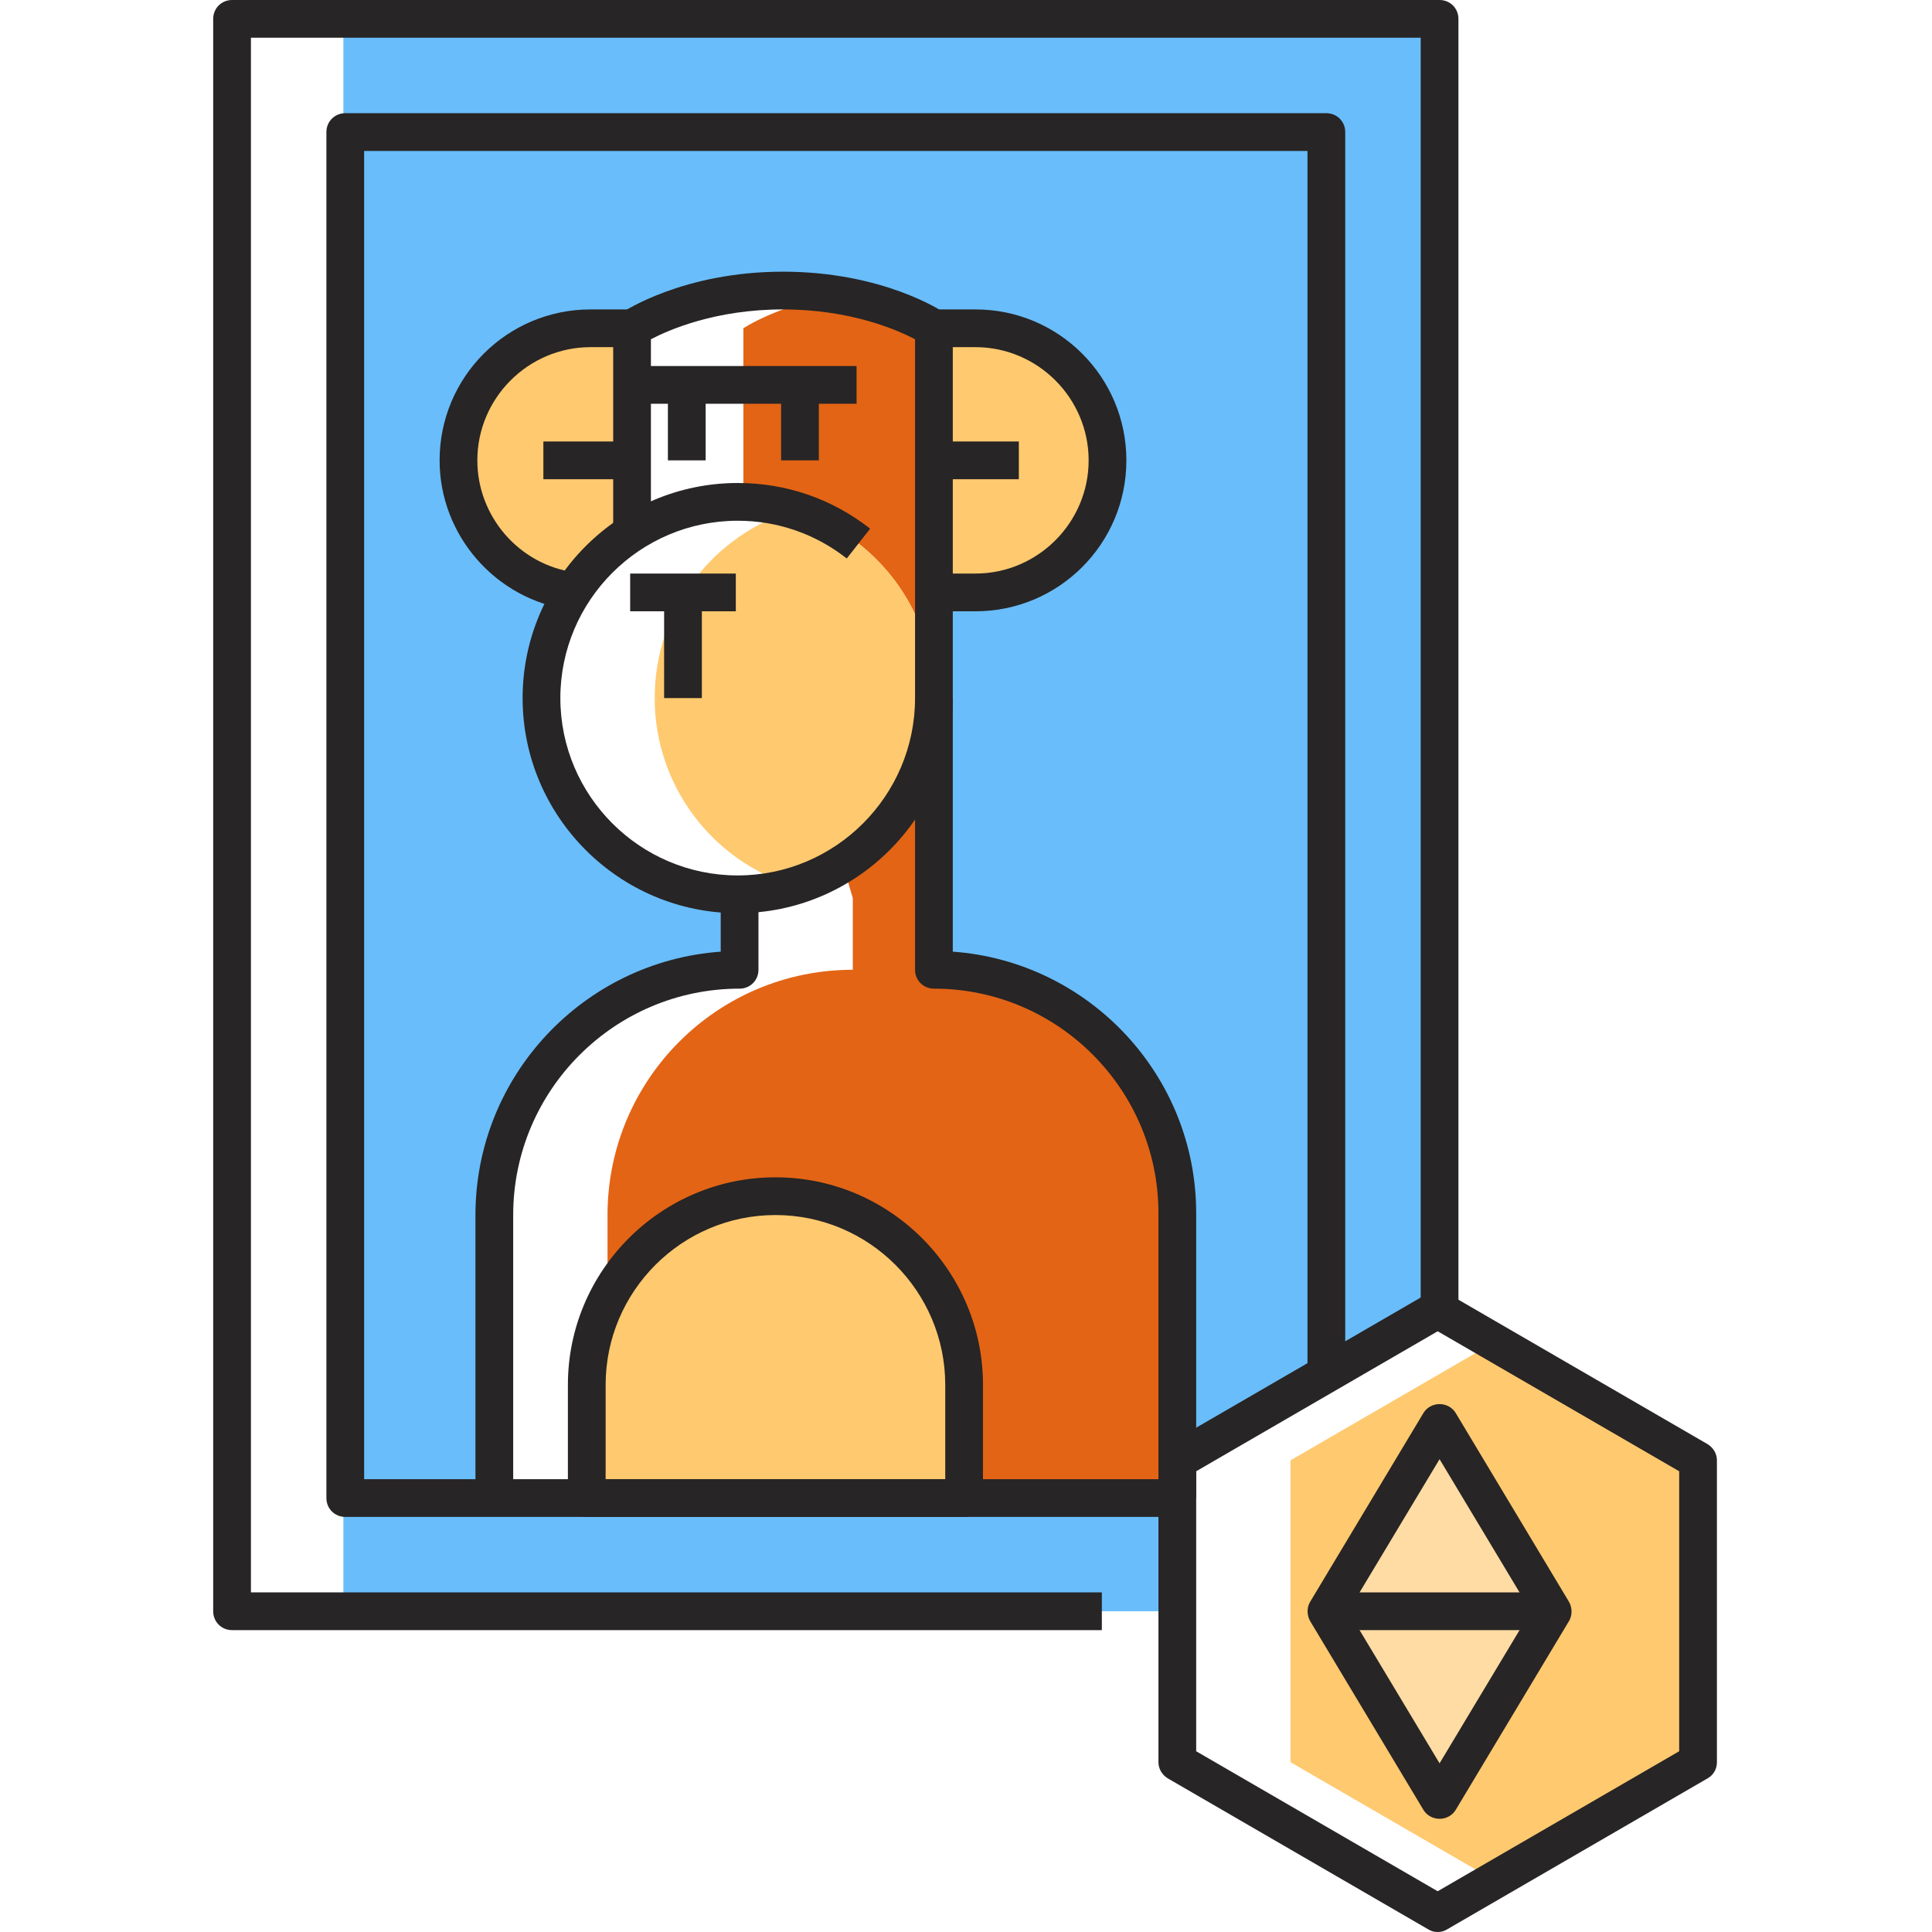
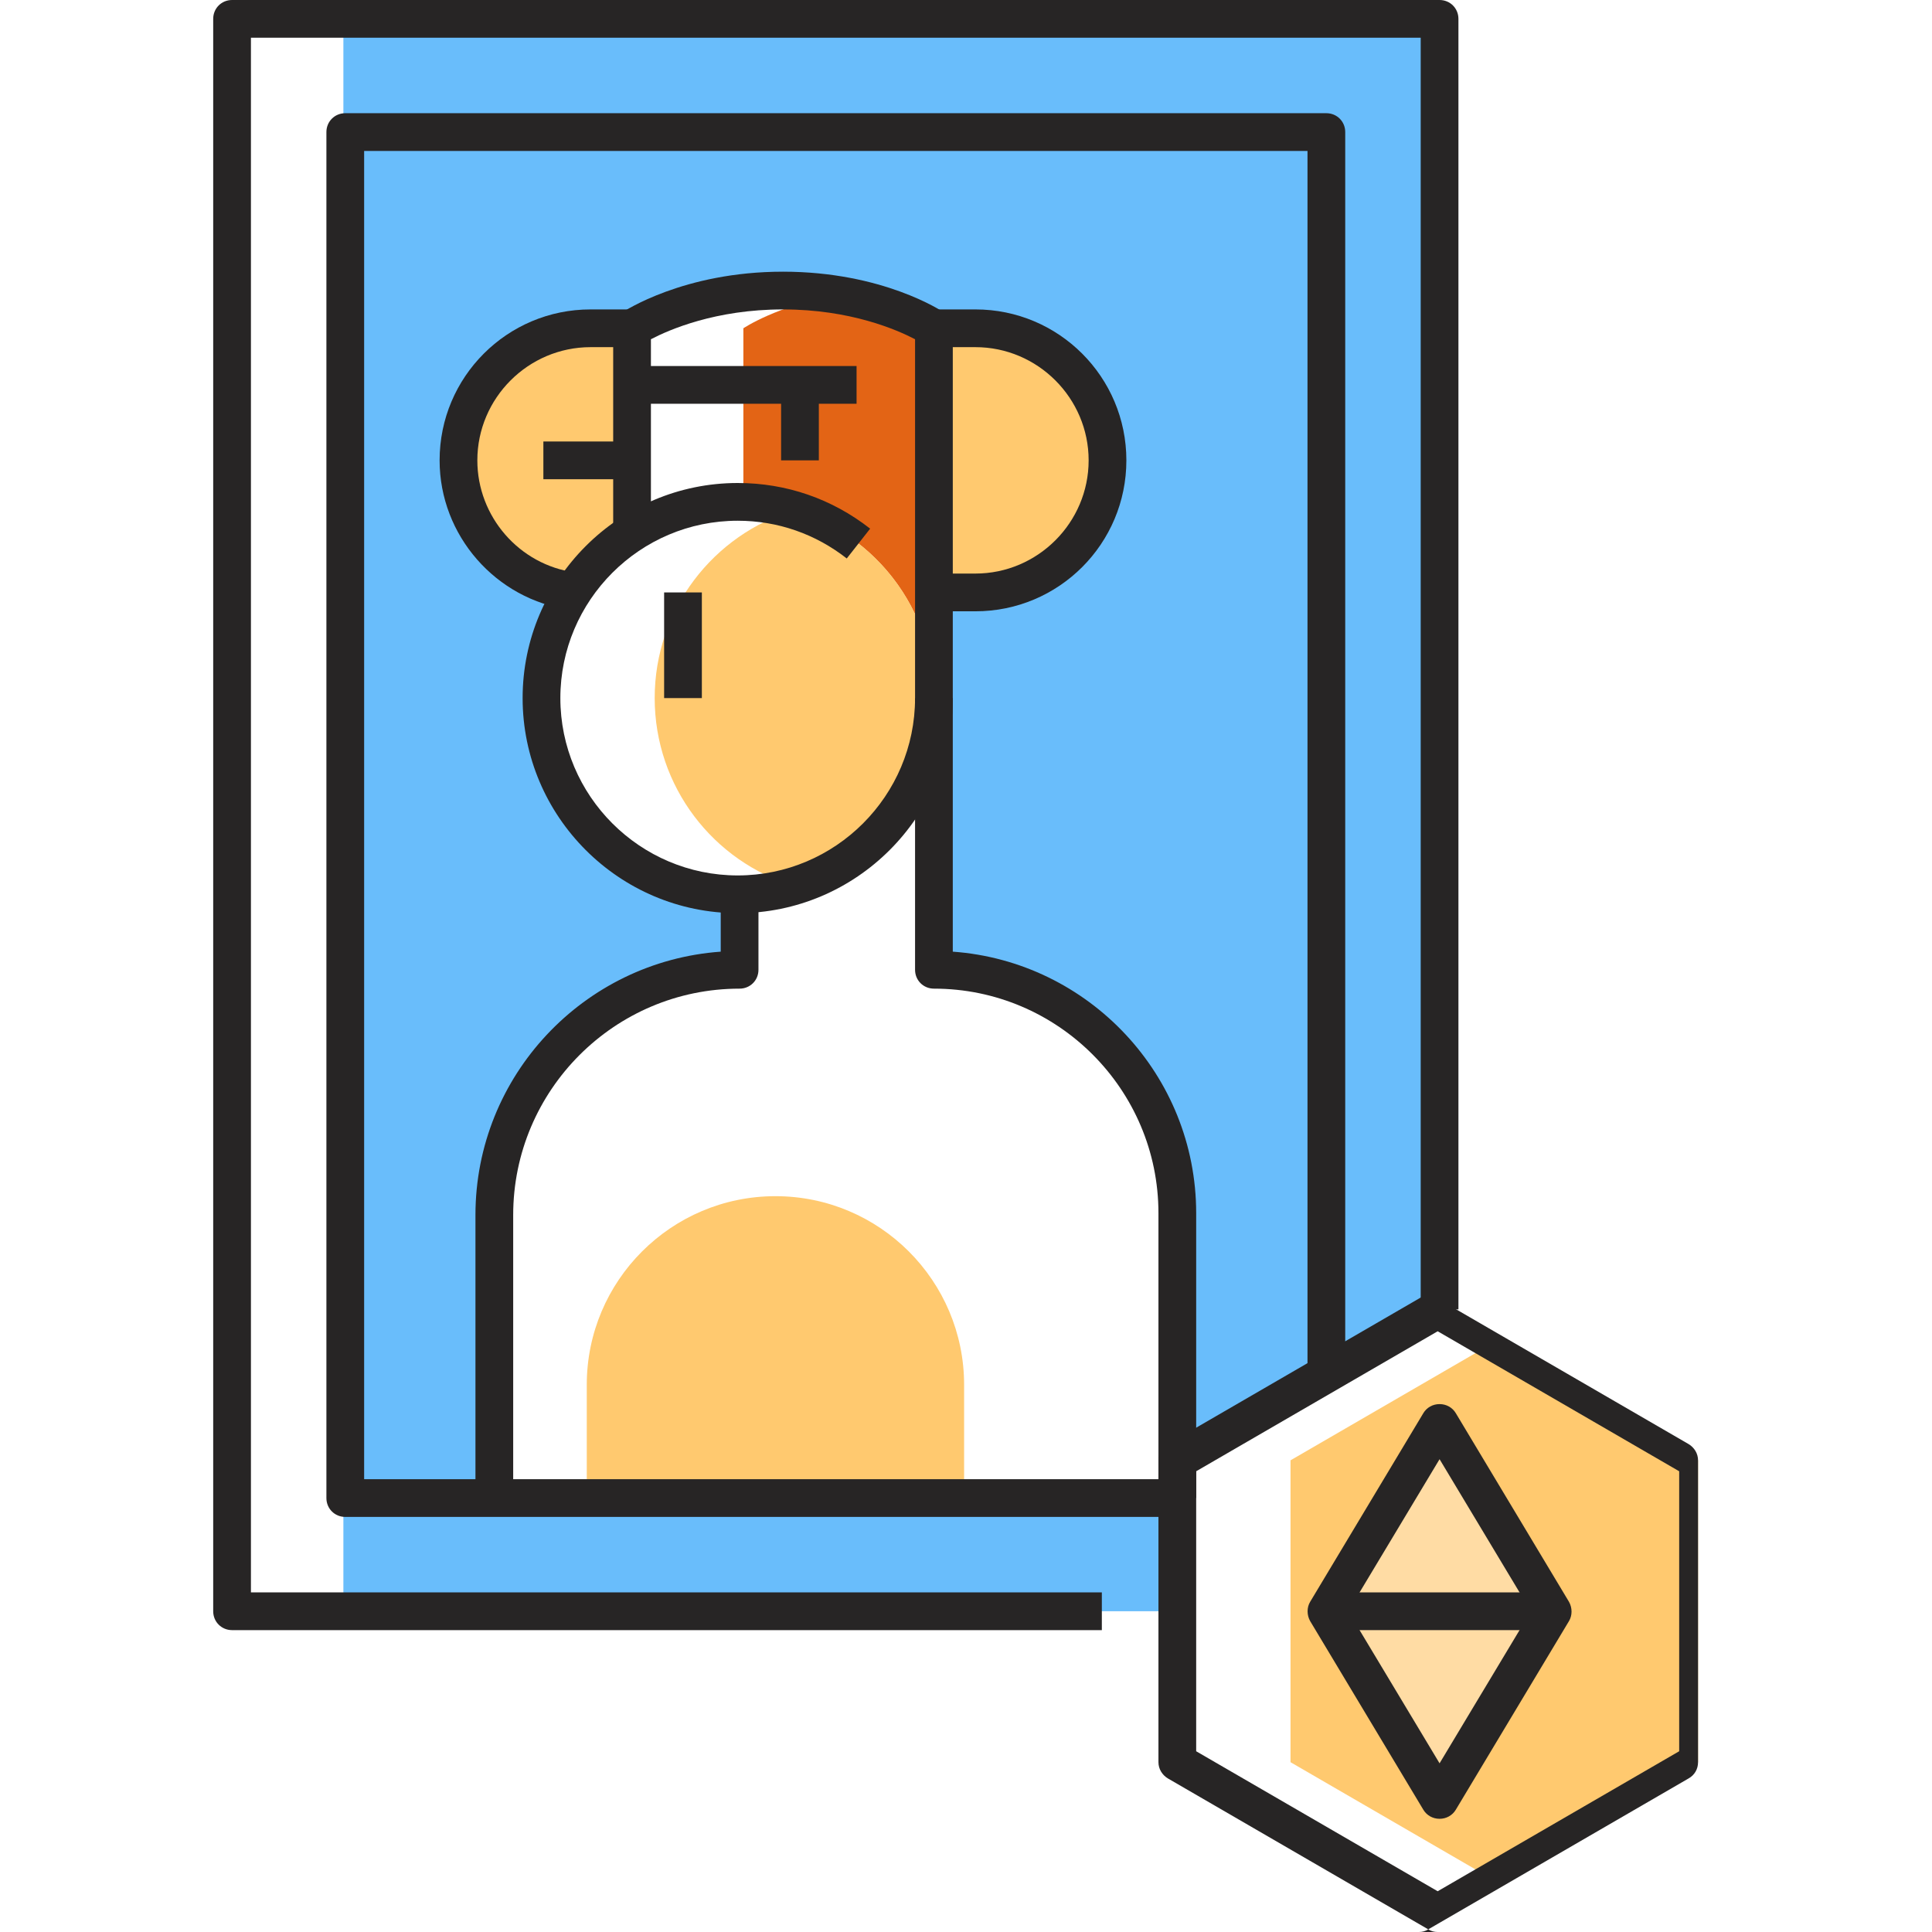
<svg xmlns="http://www.w3.org/2000/svg" id="Layer_1" enable-background="new 0 0 512 512" height="512" viewBox="0 0 512 512" width="512">
  <g id="XMLID_1_">
    <g id="XMLID_3606_">
      <path id="XMLID_1701_" d="m312 397h-181v-75c0-35.9 29.1-65 65-65v-19l-.3-1c-.1 0-.1 0-.2 0-28.7 0-52-23.3-52-52 0-18.2 9.4-34.3 23.6-43.6l-.1-.4v-54s14.8-10 40-10 40 10 40 10v90.9c.3 2.3.5 4.7.5 7.1s-.2 4.8-.5 7.1v64.9h.3c35.6 0 64.7 28.9 64.7 64.5v65.5l69-40v-342h-290v422h221z" fill="#69bdfb" />
      <path id="XMLID_787_" d="m342 387v80l54 31.3 54-31.3v-80l-54-31.3z" fill="#ffc96f" />
      <path id="XMLID_2140_" d="m258.5 157h-11v-70h11c19.3 0 35 15.7 35 35 0 19.3-15.7 35-35 35z" fill="#ffc96f" />
      <path id="XMLID_2129_" d="m351.5 427 30-50 30 50-30 50z" fill="#ffdca4" />
      <g id="XMLID_601_" fill="#e36415">
        <path id="XMLID_608_" d="m247 177.9v-90.9s-9-6.1-25-8.8c-16 2.7-25 8.8-25 8.8v46c25.6.8 46.6 20 50 44.9z" />
-         <path id="XMLID_629_" d="m247.3 257h-.3v-64.9c-2.1 15.5-11.1 28.8-23.7 36.8l2.7 9.1v19c-35.9 0-65 29.1-65 65v75h151v-75.5c0-35.6-29.1-64.5-64.7-64.5z" />
      </g>
      <g fill="#ffc96f">
        <path id="XMLID_605_" d="m167 141.2v-54.2h-10.5c-19.3 0-35 15.7-35 35 0 17.8 13 32.4 30.1 34.7 4.1-6.2 9.4-11.5 15.4-15.5z" />
        <path id="XMLID_628_" d="m210.5 135.2c-21.4 6.4-37 26.3-37 49.8s15.6 43.4 37 49.8c21.4-6.4 37-26.3 37-49.8s-15.6-43.4-37-49.8z" />
        <path id="XMLID_2134_" d="m205.5 317c-27.6 0-50 22.4-50 50v30h100v-30c0-27.6-22.4-50-50-50z" />
      </g>
    </g>
    <g id="XMLID_2797_">
      <g id="XMLID_344_">
        <path id="XMLID_2185_" d="m292 432h-230.5c-2.8 0-5-2.2-5-5v-422c0-2.8 2.2-5 5-5h320c2.8 0 5 2.2 5 5v342h-10v-337h-310v412h225.5z" fill="#272525" />
      </g>
      <g id="XMLID_213_">
        <path id="XMLID_2180_" d="m312 402h-220.5c-2.8 0-5-2.2-5-5v-362c0-2.8 2.2-5 5-5h260c2.8 0 5 2.2 5 5v329.1h-10v-324.1h-250v352h215.5z" fill="#272525" />
      </g>
      <g id="XMLID_879_">
-         <path id="XMLID_2173_" d="m381 512c-.9 0-1.7-.2-2.5-.7l-69-40c-1.5-.9-2.5-2.5-2.5-4.3v-80c0-1.8.9-3.4 2.5-4.3l69-40c1.6-.9 3.5-.9 5 0l69 40c1.5.9 2.5 2.5 2.5 4.3v80c0 1.8-.9 3.4-2.5 4.3l-69 40c-.8.5-1.6.7-2.5.7zm-64-47.9 64 37.1 64-37.1v-74.2l-64-37.1-64 37.1z" fill="#272525" />
+         <path id="XMLID_2173_" d="m381 512c-.9 0-1.7-.2-2.5-.7l-69-40c-1.5-.9-2.5-2.5-2.5-4.3v-80c0-1.8.9-3.4 2.5-4.3l69-40l69 40c1.5.9 2.5 2.5 2.5 4.3v80c0 1.8-.9 3.4-2.5 4.3l-69 40c-.8.5-1.6.7-2.5.7zm-64-47.9 64 37.1 64-37.1v-74.2l-64-37.1-64 37.1z" fill="#272525" />
      </g>
      <g id="XMLID_44_">
        <path id="XMLID_2172_" d="m317 397h-10v-75.5c0-32.8-26.7-59.5-59.5-59.5-2.8 0-5-2.2-5-5v-167.1c-4.8-2.5-17.1-7.9-35-7.9s-30.2 5.4-35 7.9v51.1h-10v-54c0-1.7.8-3.2 2.2-4.1.7-.4 16.4-10.9 42.8-10.9s42.1 10.4 42.8 10.9c1.4.9 2.2 2.5 2.2 4.1v165.2c36 2.6 64.5 32.7 64.5 69.3z" fill="#272525" />
      </g>
      <g id="XMLID_58_">
        <path id="XMLID_2171_" d="m136 397h-10v-75c0-36.9 28.7-67.2 65-69.8v-14.2h10v19c0 2.8-2.2 5-5 5-33.1 0-60 26.9-60 60z" fill="#272525" />
      </g>
      <g id="XMLID_69_">
        <path id="XMLID_2169_" d="m195.5 242c-31.4 0-57-25.6-57-57s25.6-57 57-57c12.9 0 25 4.2 35.1 12.1l-6.2 7.9c-8.3-6.5-18.3-10-28.9-10-25.9 0-47 21.1-47 47s21.1 47 47 47 47-21.1 47-47h10c0 31.4-25.6 57-57 57z" fill="#272525" />
      </g>
      <g id="XMLID_74_">
        <path id="XMLID_2168_" d="m258.5 162h-11v-10h11c16.5 0 30-13.5 30-30s-13.5-30-30-30h-11v-10h11c22.1 0 40 17.9 40 40s-17.9 40-40 40z" fill="#272525" />
      </g>
      <g id="XMLID_50_">
        <path id="XMLID_2167_" d="m151.1 161.6c-19.7-2.7-34.6-19.7-34.6-39.6 0-22.1 17.9-40 40-40h11v10h-11c-16.5 0-30 13.5-30 30 0 14.9 11.1 27.7 25.9 29.7z" fill="#272525" />
      </g>
      <g id="XMLID_49_">
-         <path id="XMLID_2165_" d="m167 152h28v10h-28z" fill="#272525" />
-       </g>
+         </g>
      <g id="XMLID_51_">
        <path id="XMLID_2164_" d="m176 157h10v28h-10z" fill="#272525" />
      </g>
      <g id="XMLID_54_">
-         <path id="XMLID_2163_" d="m177 102h10v20h-10z" fill="#272525" />
-       </g>
+         </g>
      <g id="XMLID_59_">
        <path id="XMLID_2162_" d="m207 102h10v20h-10z" fill="#272525" />
      </g>
      <g id="XMLID_27_">
-         <path id="XMLID_2159_" d="m255.5 402h-100c-2.8 0-5-2.2-5-5v-30c0-30.3 24.7-55 55-55s55 24.7 55 55v30c0 2.8-2.2 5-5 5zm-95-10h90v-25c0-24.8-20.2-45-45-45s-45 20.2-45 45z" fill="#272525" />
-       </g>
+         </g>
      <g id="XMLID_60_">
-         <path id="XMLID_2158_" d="m247 117h23v10h-23z" fill="#272525" />
-       </g>
+         </g>
      <g id="XMLID_61_">
        <path id="XMLID_2156_" d="m144 117h23v10h-23z" fill="#272525" />
      </g>
      <g id="XMLID_62_">
        <path id="XMLID_2153_" d="m381.5 482c-1.8 0-3.4-.9-4.3-2.4l-30-50c-.9-1.6-.9-3.6 0-5.1l30-50c.9-1.5 2.5-2.4 4.3-2.4s3.4.9 4.3 2.4l30 50c.9 1.6.9 3.6 0 5.1l-30 50c-.9 1.5-2.5 2.4-4.3 2.4zm-24.2-55 24.2 40.3 24.2-40.3-24.2-40.3z" fill="#272525" />
      </g>
      <g id="XMLID_71_">
        <path id="XMLID_2150_" d="m167 97h60v10h-60z" fill="#272525" />
      </g>
      <g id="XMLID_125_">
        <path id="XMLID_2142_" d="m351 422h60v10h-60z" fill="#272525" />
      </g>
    </g>
  </g>
</svg>